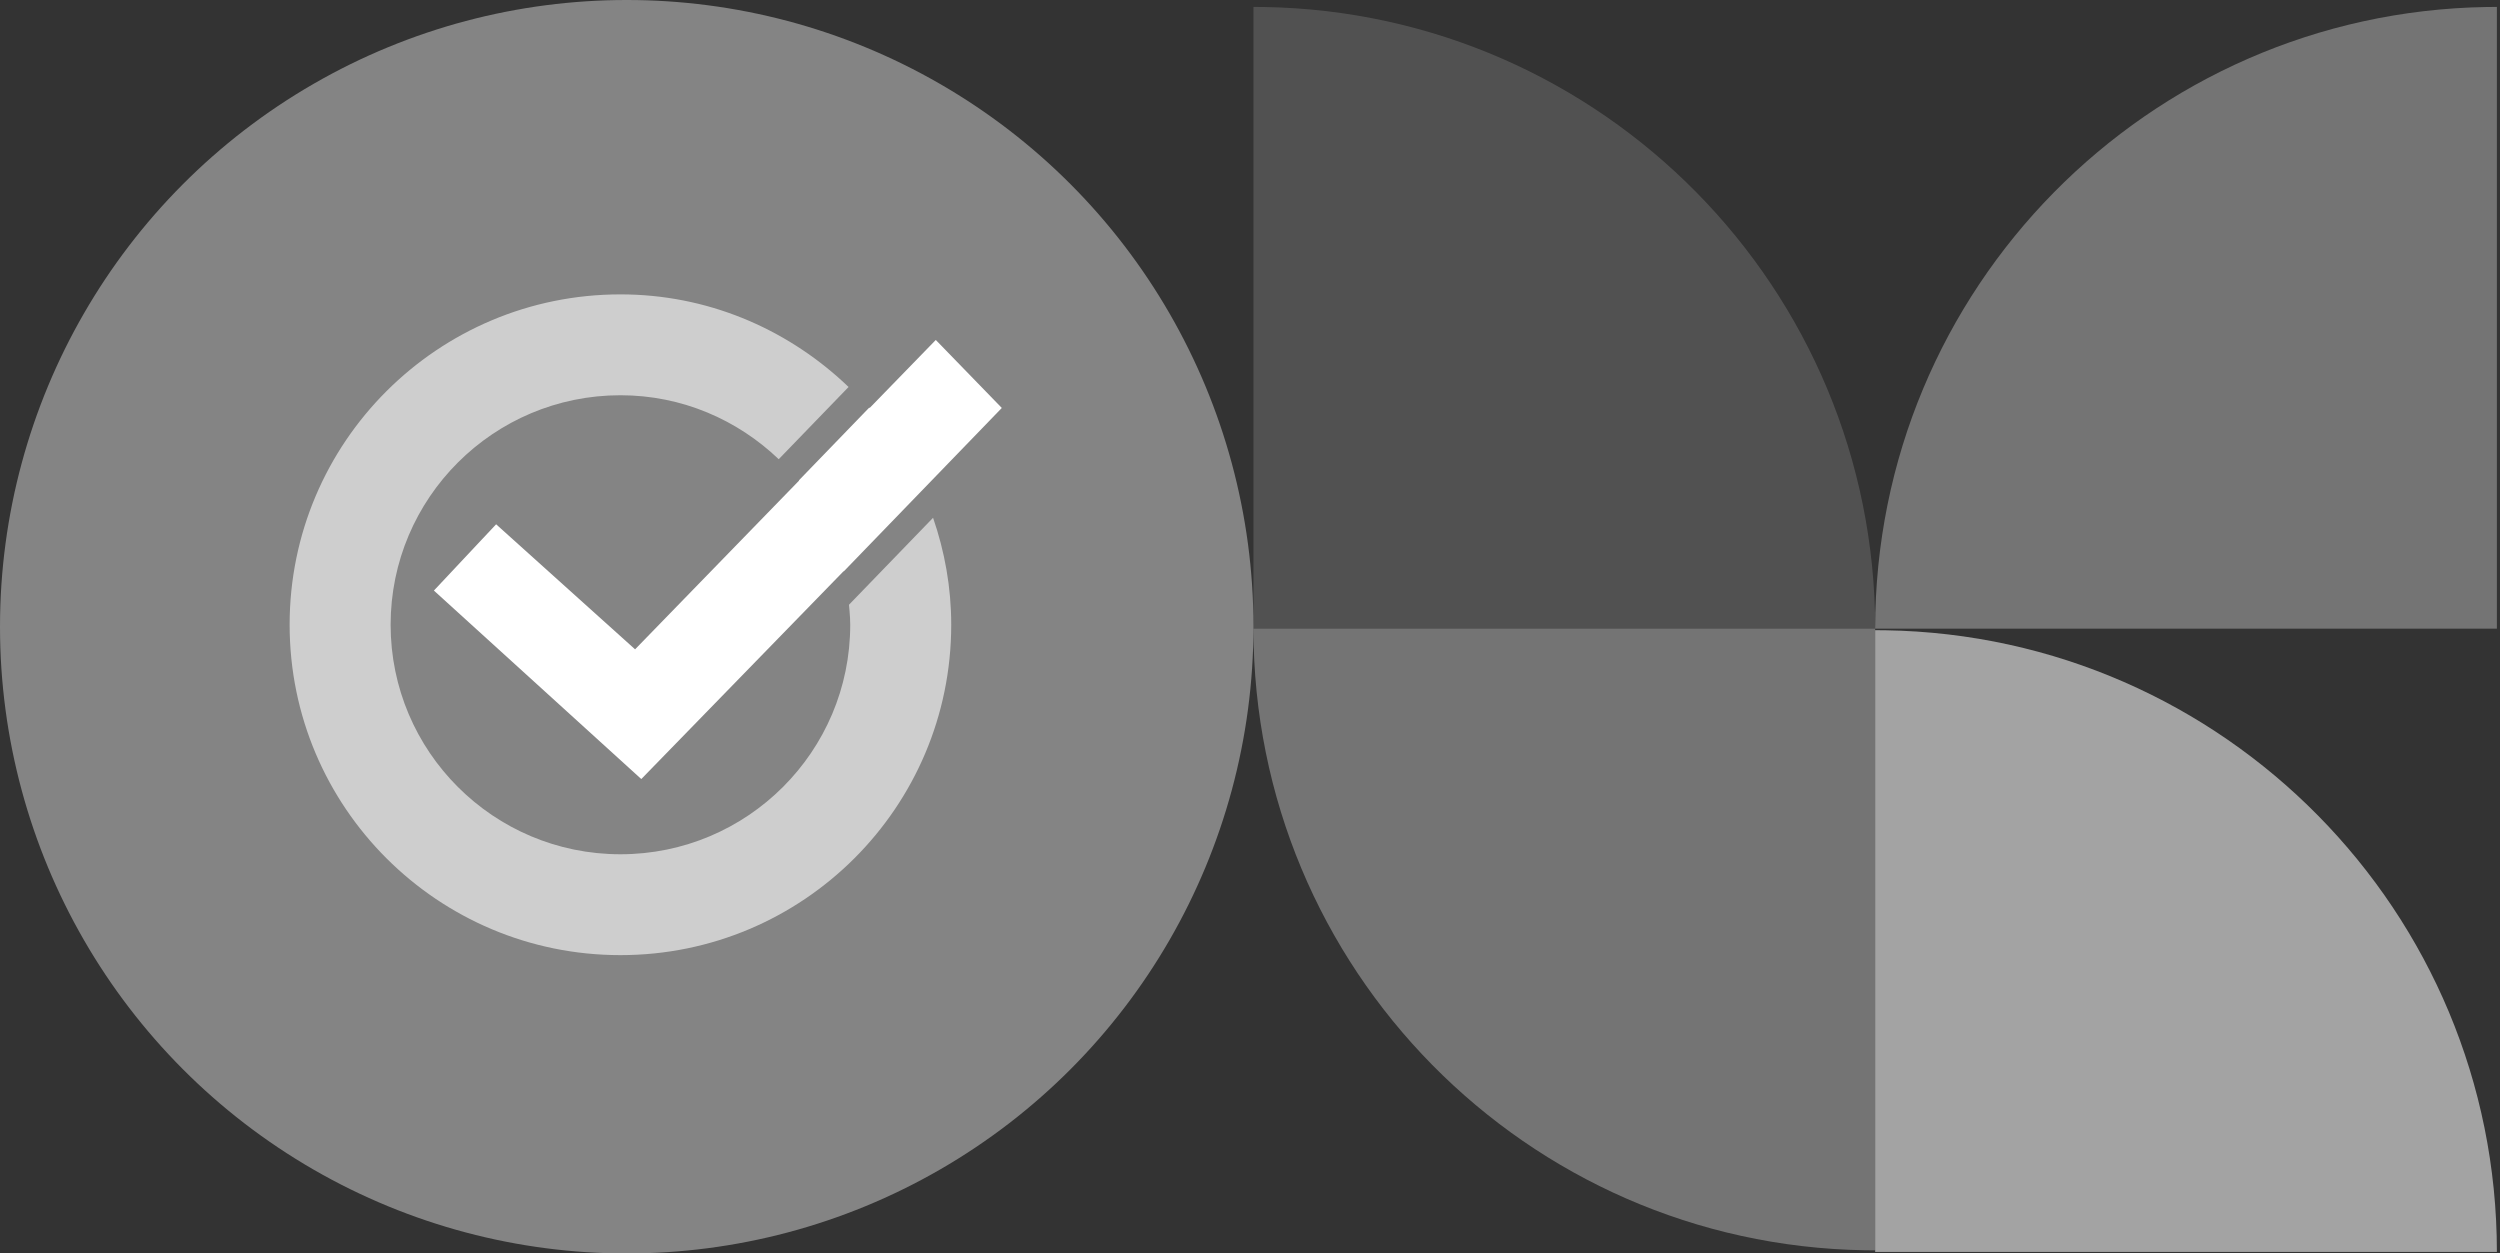
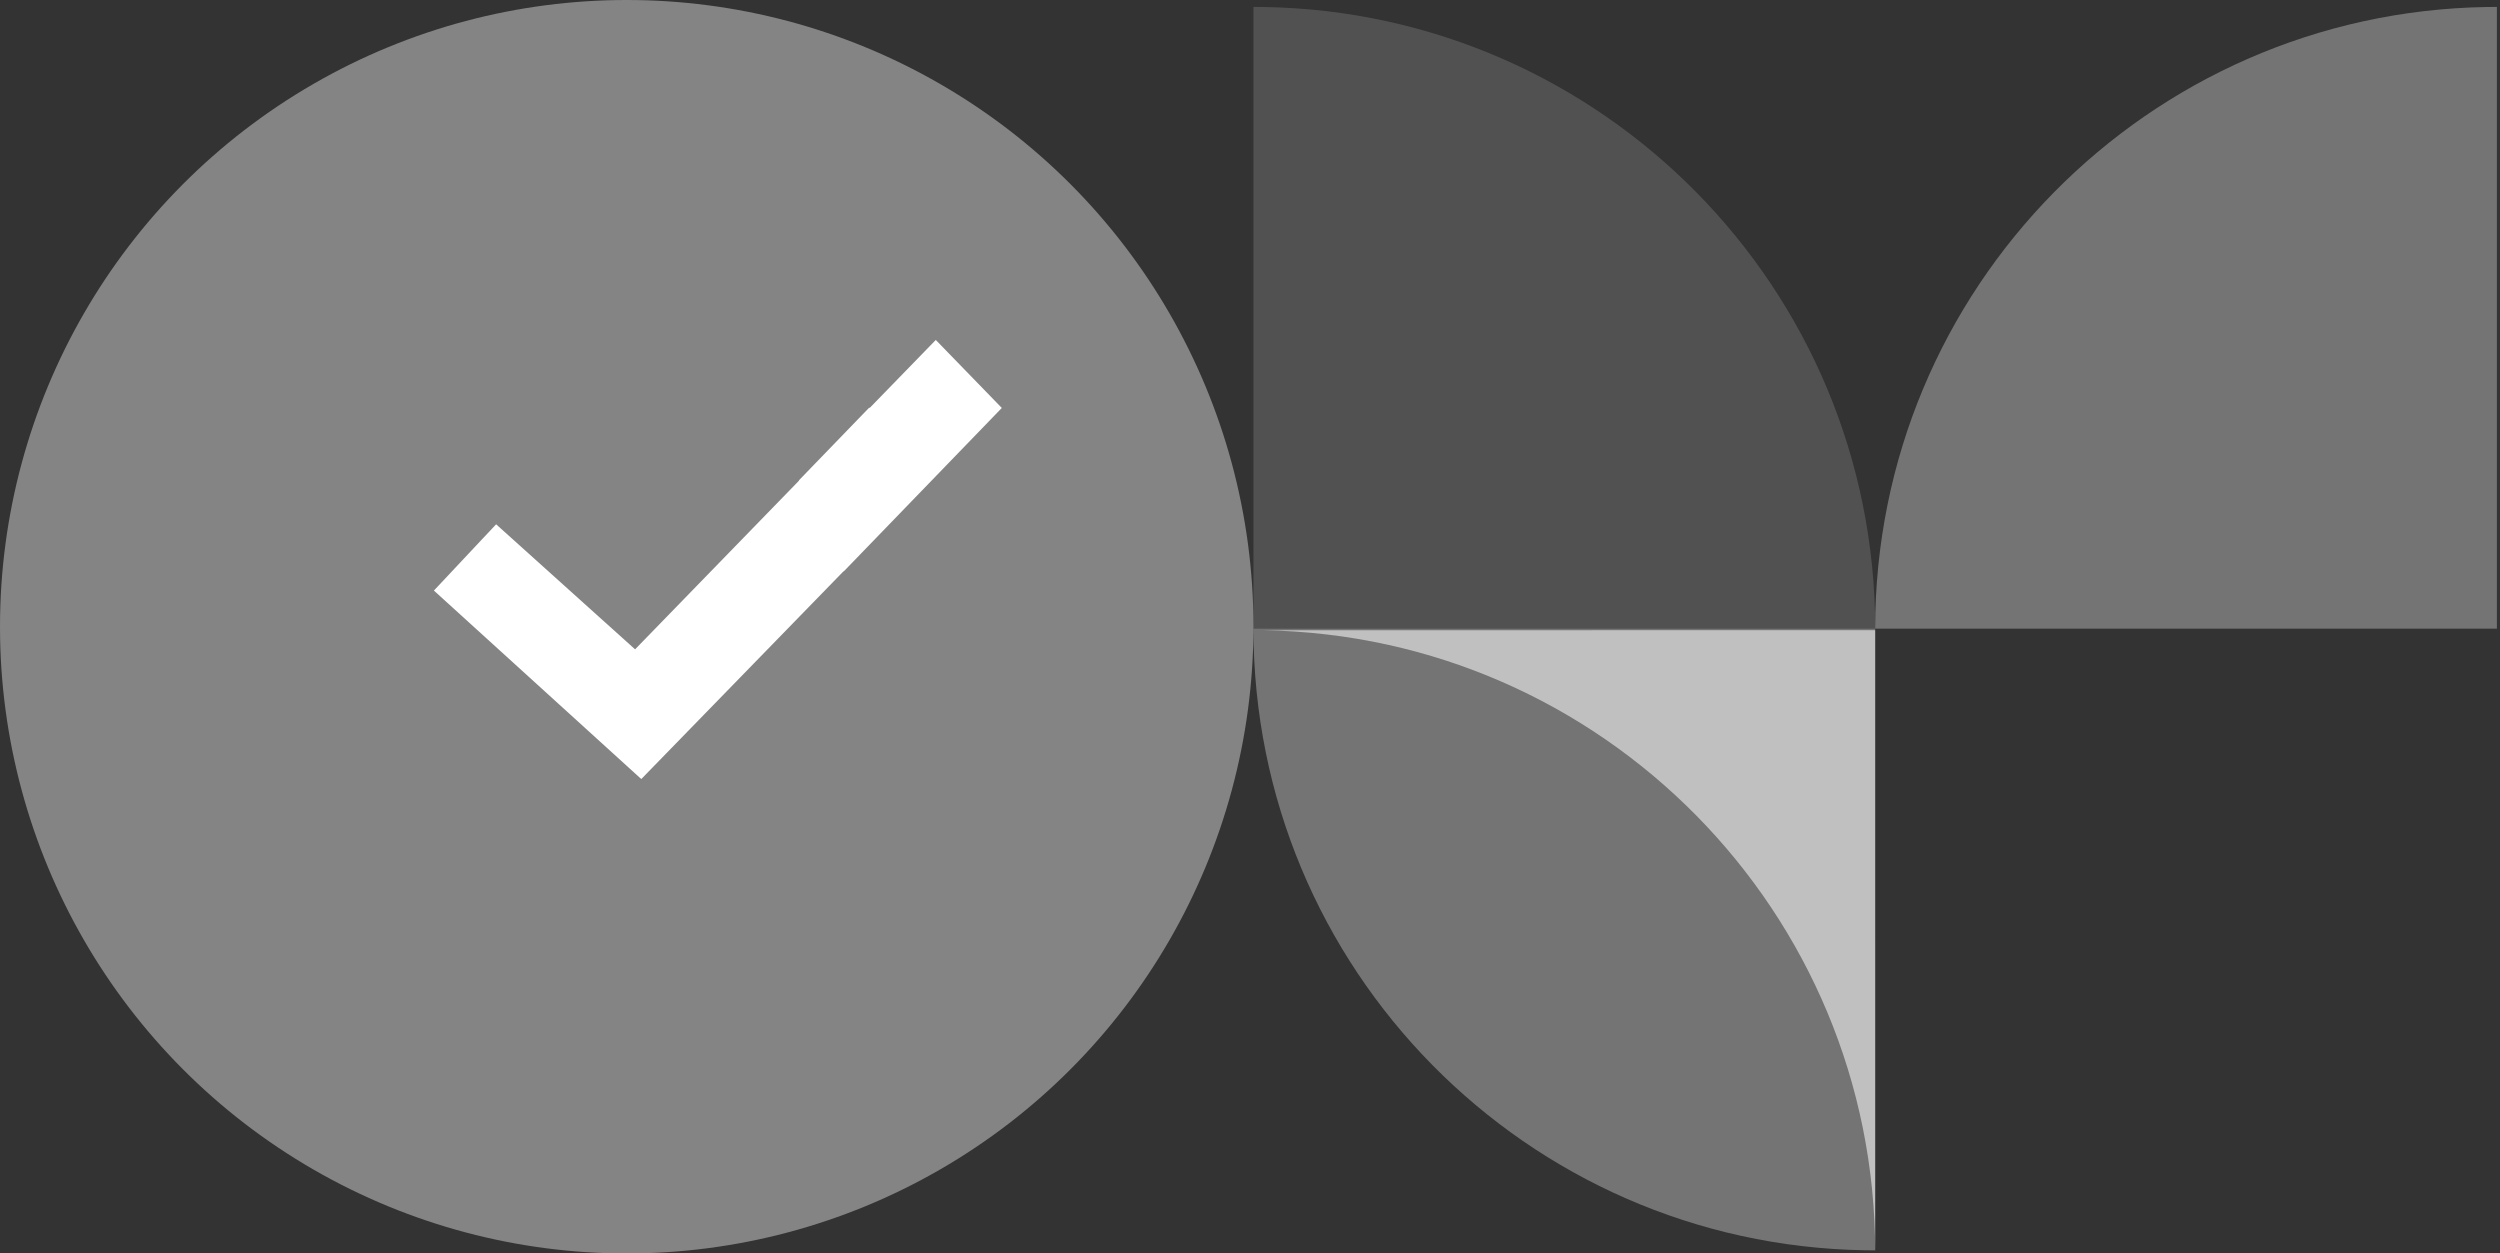
<svg xmlns="http://www.w3.org/2000/svg" width="361" height="181" viewBox="0 0 361 181">
  <rect x="0" y="0" width="361" height="181" fill="#333333" stroke="none" />
  <g fill="#FFF" fill-rule="evenodd">
-     <path d="M270.776 91v89.775h89.774c0-49.086-39.394-88.97-88.29-89.763L270.776 91z" opacity=".55" />
+     <path d="M270.776 91v89.775c0-49.086-39.394-88.97-88.29-89.763L270.776 91z" opacity=".55" />
    <path d="M360.549 1v89.775h-89.774c0-49.086 39.394-88.97 88.29-89.763L360.55 1z" fill-opacity=".32" />
    <g>
      <circle opacity=".396" cx="90.5" cy="90.5" r="90.5" />
-       <path d="M41.822 90.213c0 26.349 21.387 47.708 47.77 47.708 26.382 0 47.766-21.36 47.766-47.708 0-5.416-.948-10.598-2.623-15.446l-12.144 12.56.087.956c.053.637.095 1.278.095 1.93 0 18.302-14.856 33.142-33.181 33.142-18.327 0-33.185-14.84-33.185-33.142 0-18.3 14.858-33.14 33.185-33.14 8.888 0 16.904 3.548 22.856 9.237l10.086-10.43-.742-.698c-8.492-7.816-19.741-12.674-32.2-12.674-26.383 0-47.77 21.357-47.77 47.705z" opacity=".6" />
      <path d="m125.58 58.91-.057-.058-10.162 10.51.029.032-23.685 24.369-20.064-18.057-8.985 9.571 29.946 27.218 29.223-30.024.007.045 22.83-23.609-9.534-9.819z" />
    </g>
    <path d="m270.775 180.55-.001-89.775H181c0 49.086 39.394 88.97 88.29 89.763l1.485.012z" fill-opacity=".32" />
    <path d="m181 1 .001 89.775h89.774c0-49.086-39.394-88.97-88.29-89.763L181 1z" opacity=".15" />
  </g>
</svg>